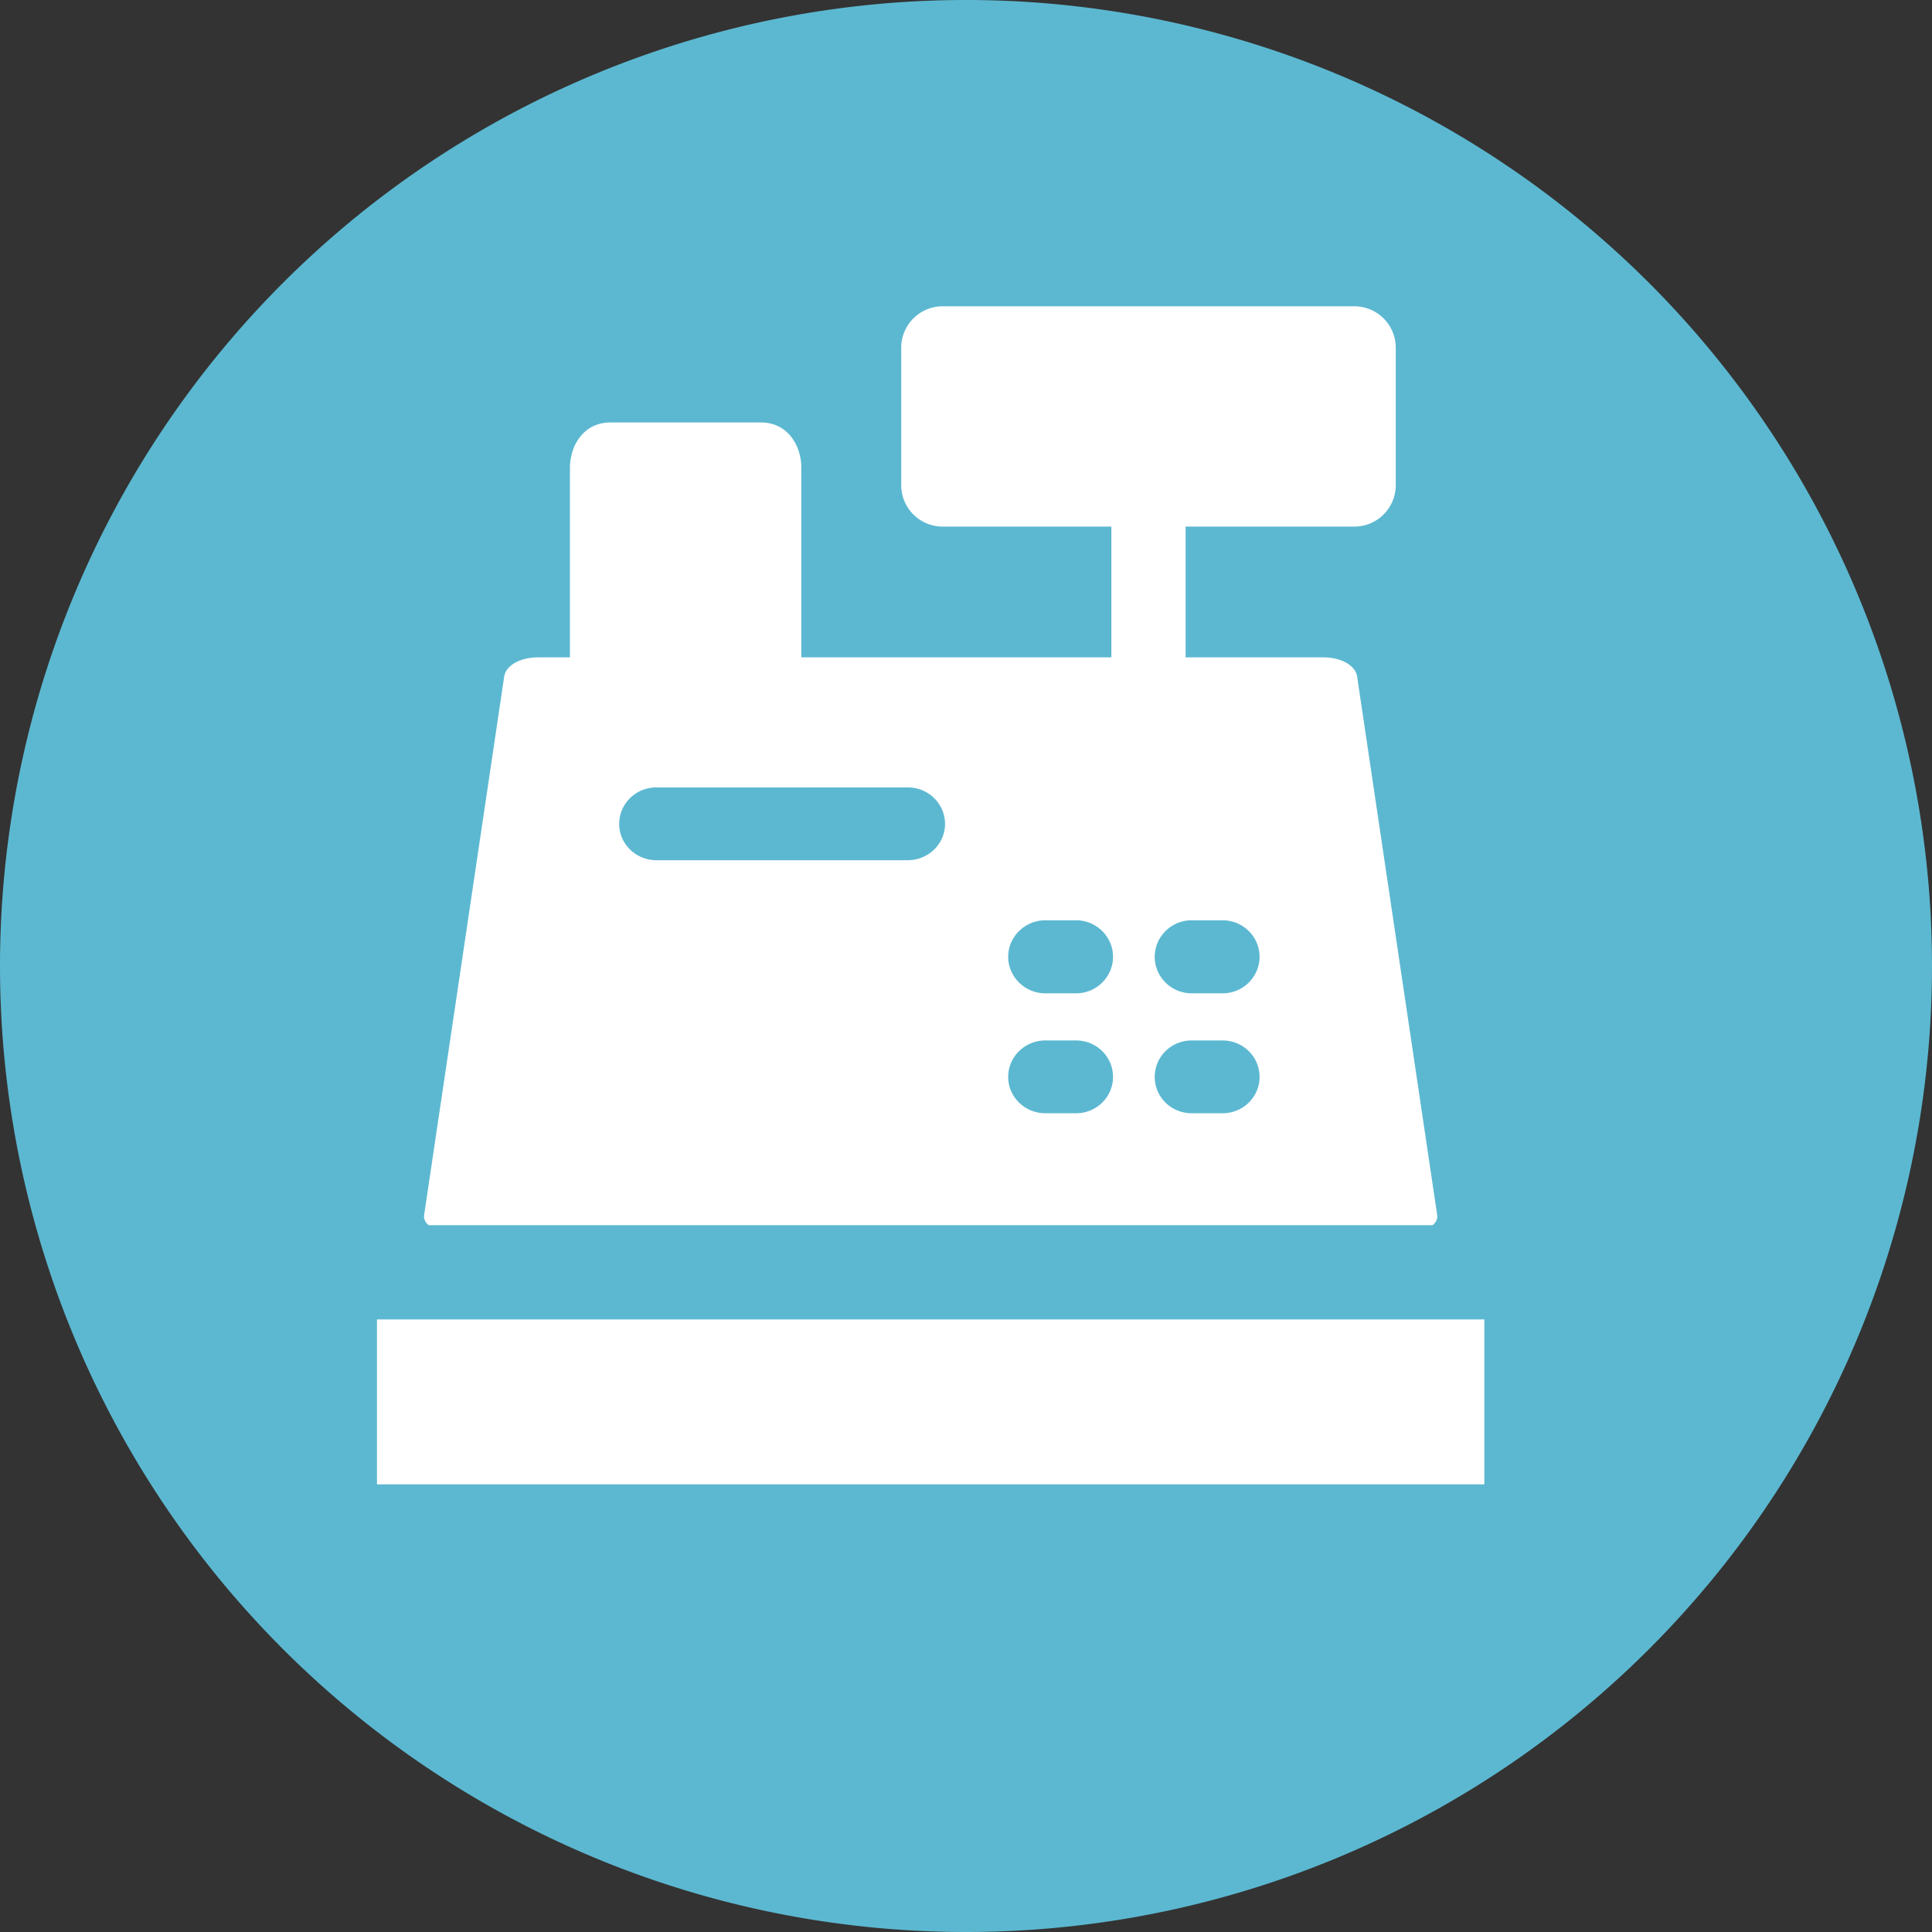
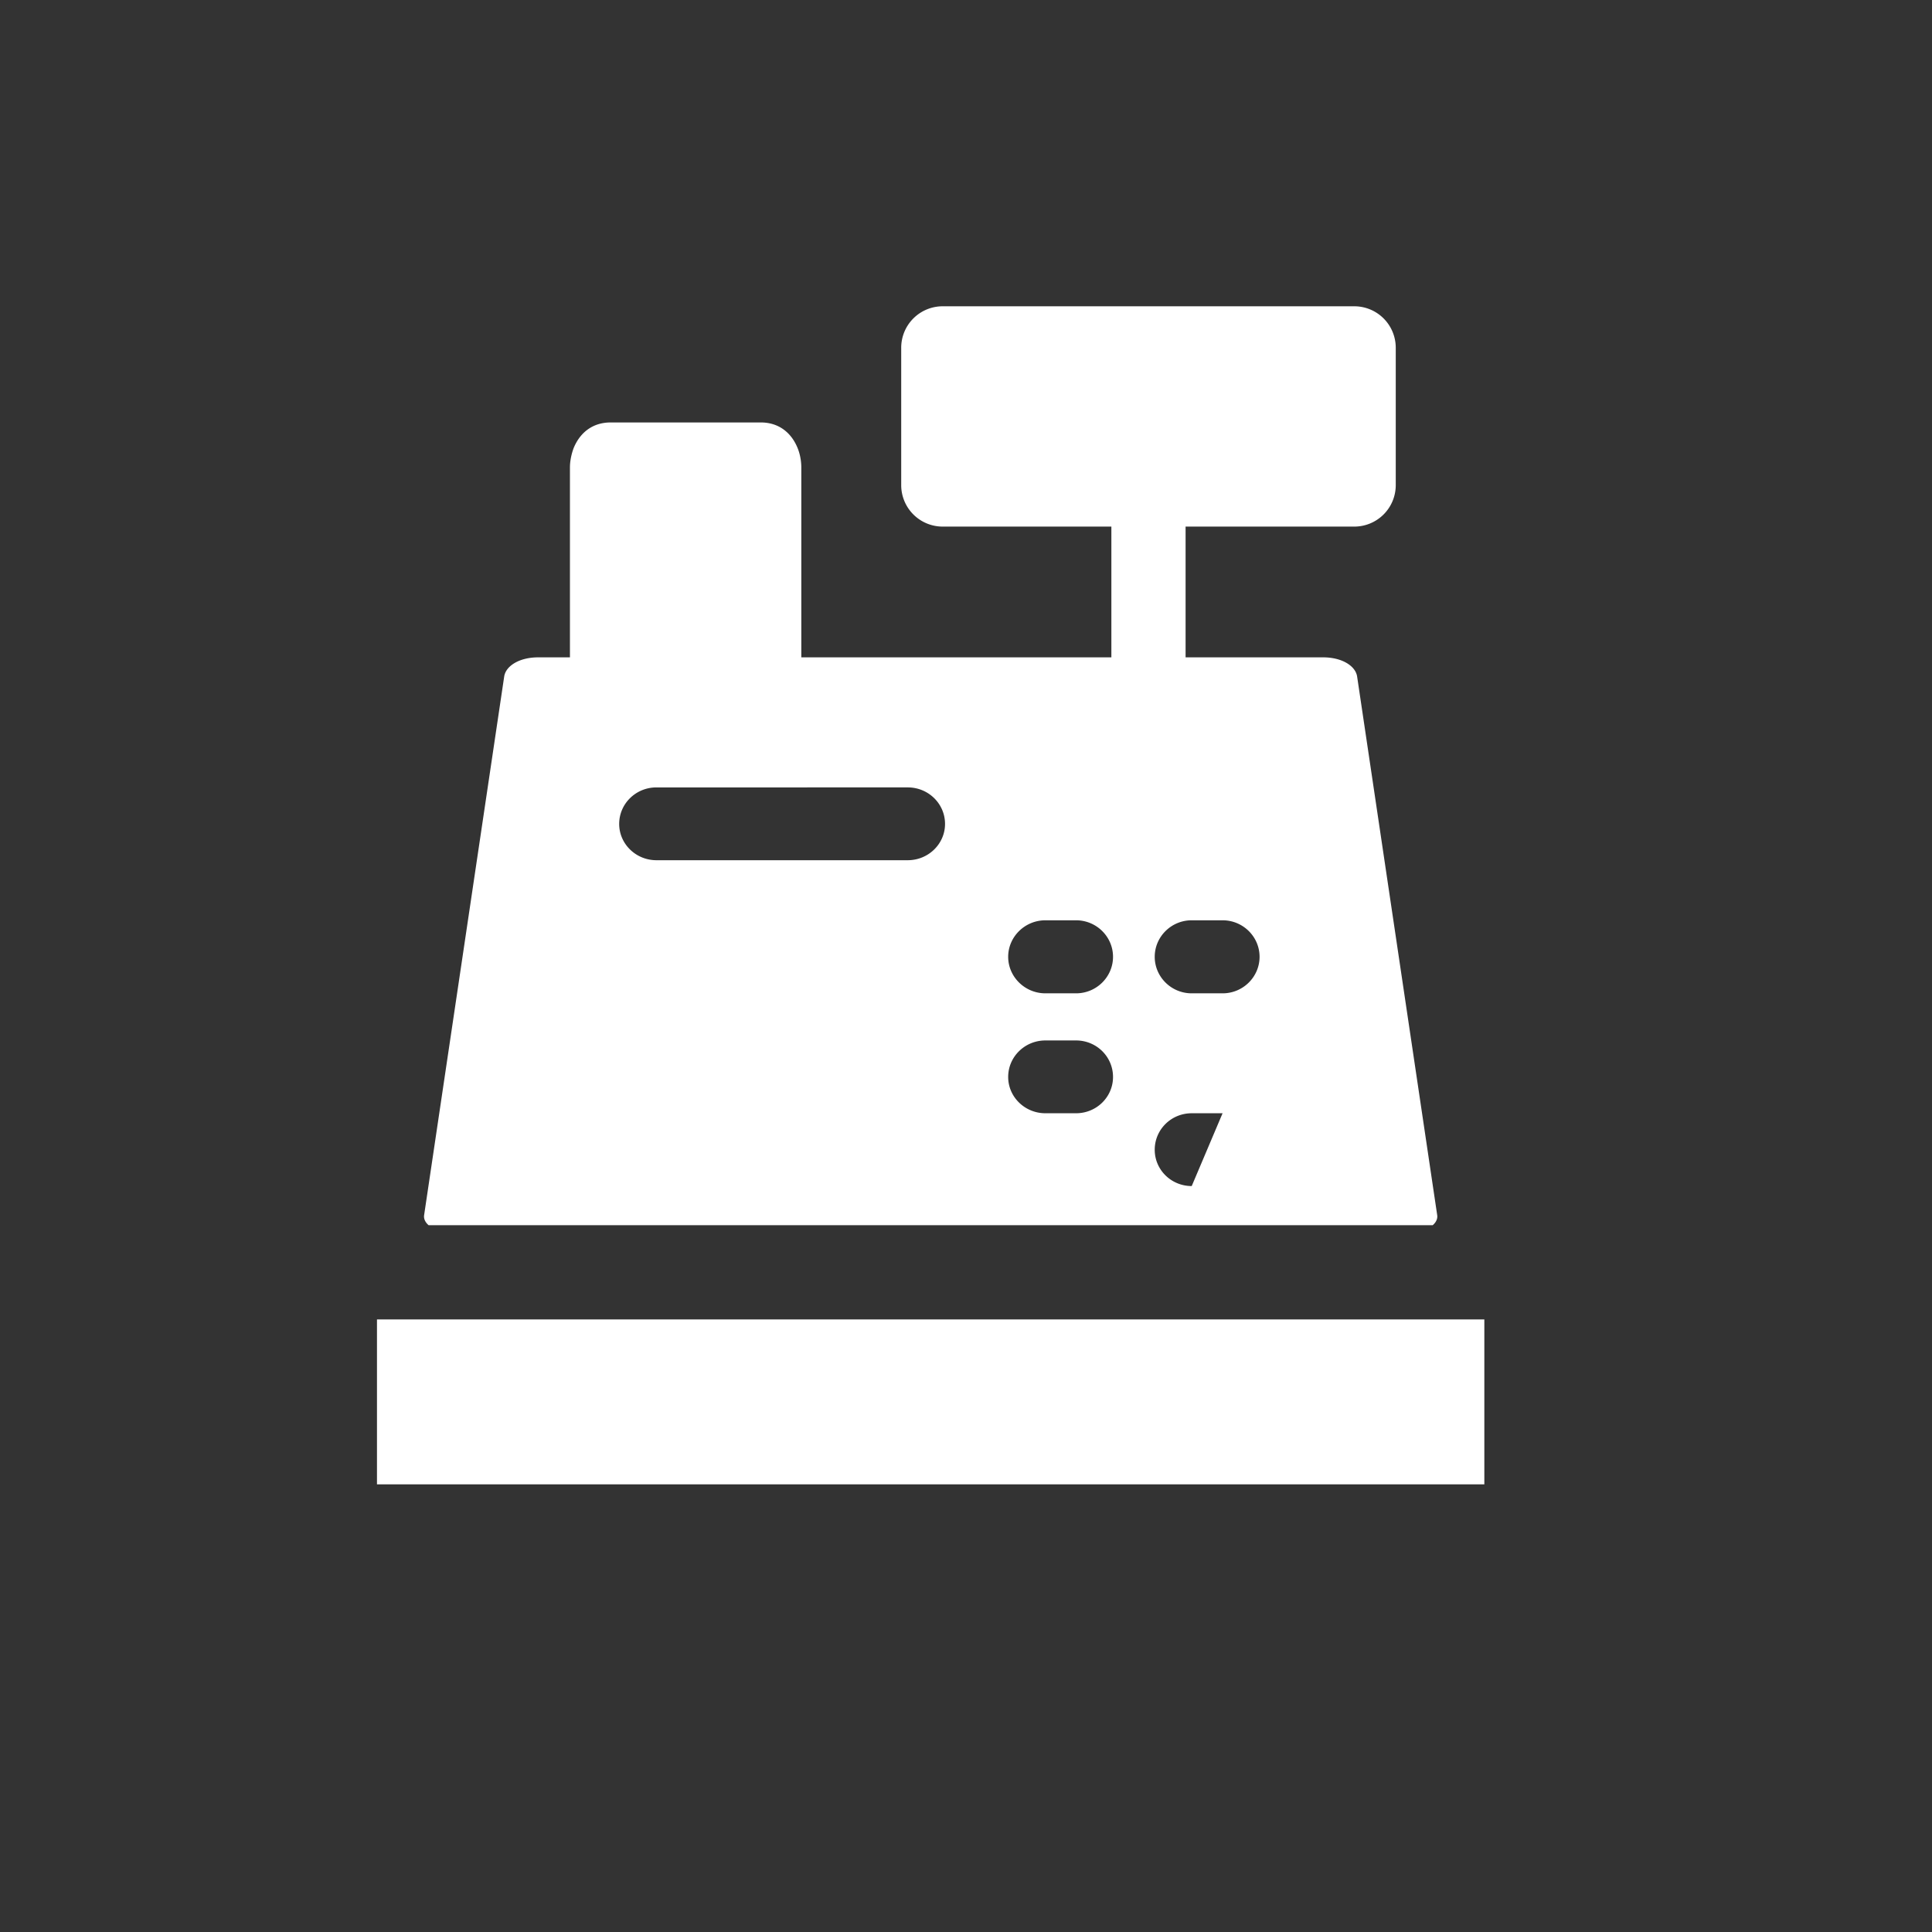
<svg xmlns="http://www.w3.org/2000/svg" width="82" height="82" viewBox="0 0 82 82">
  <rect x="0" y="0" width="82" height="82" fill="#333333" stroke="none" />
-   <path fill="#5cb8d1" d="M0 41a41 41 0 1 1 82 0 41 41 0 0 1-82 0z" />
-   <path fill="#fff" d="M22.84 27.9h1.35v-8.06c0-.29.07-.59.16-.83.28-.67.82-1.08 1.57-1.08h6.37c.75 0 1.29.42 1.56 1.08.1.24.16.54.16.83v8.06h13.16v-5.55h-7.13a1.76 1.76 0 0 1-1.79-1.76v-5.83A1.76 1.76 0 0 1 40.04 13h17.41a1.76 1.76 0 0 1 1.79 1.76v5.83a1.76 1.76 0 0 1-1.79 1.76h-7.13v5.55h5.84c.79 0 1.37.36 1.44.81L61 51.58c.02.15-.05.3-.19.42H18.19c-.14-.12-.21-.27-.19-.42l3.4-22.87c.07-.45.65-.81 1.44-.81zm15.69 8.61c.87 0 1.58-.69 1.58-1.54 0-.86-.71-1.55-1.58-1.55H27.86c-.87 0-1.58.69-1.58 1.55 0 .85.71 1.54 1.58 1.54zm13.36 10.74c.87 0 1.57-.69 1.57-1.54 0-.86-.7-1.55-1.57-1.55h-1.31c-.87 0-1.57.69-1.57 1.55 0 .85.7 1.54 1.57 1.54zm-6.22 0c.87 0 1.57-.69 1.57-1.54 0-.86-.7-1.55-1.57-1.55h-1.3c-.87 0-1.58.69-1.58 1.55 0 .85.71 1.54 1.58 1.54zm6.22-5.09c.87 0 1.57-.7 1.57-1.55 0-.85-.7-1.55-1.57-1.55h-1.31c-.87 0-1.57.7-1.57 1.55 0 .85.7 1.55 1.57 1.55zm-6.22 0c.87 0 1.57-.7 1.57-1.55 0-.85-.7-1.55-1.57-1.55h-1.3c-.87 0-1.58.7-1.58 1.55 0 .85.71 1.55 1.58 1.55zM63 56H16v7h47z" />
+   <path fill="#fff" d="M22.84 27.9h1.35v-8.06c0-.29.07-.59.16-.83.28-.67.82-1.08 1.57-1.08h6.37c.75 0 1.29.42 1.56 1.08.1.24.16.54.16.83v8.06h13.16v-5.55h-7.13a1.76 1.76 0 0 1-1.79-1.76v-5.83A1.76 1.76 0 0 1 40.04 13h17.41a1.76 1.76 0 0 1 1.79 1.76v5.83a1.76 1.76 0 0 1-1.79 1.76h-7.13v5.55h5.84c.79 0 1.37.36 1.44.81L61 51.58c.02.15-.05.3-.19.42H18.19c-.14-.12-.21-.27-.19-.42l3.4-22.87c.07-.45.65-.81 1.44-.81zm15.69 8.61c.87 0 1.58-.69 1.58-1.54 0-.86-.71-1.55-1.58-1.55H27.86c-.87 0-1.58.69-1.58 1.55 0 .85.71 1.54 1.58 1.54zm13.36 10.74h-1.31c-.87 0-1.57.69-1.57 1.55 0 .85.7 1.54 1.57 1.54zm-6.22 0c.87 0 1.57-.69 1.57-1.54 0-.86-.7-1.55-1.57-1.55h-1.3c-.87 0-1.58.69-1.58 1.55 0 .85.71 1.54 1.58 1.54zm6.22-5.09c.87 0 1.57-.7 1.57-1.55 0-.85-.7-1.55-1.57-1.55h-1.31c-.87 0-1.57.7-1.57 1.55 0 .85.7 1.55 1.57 1.55zm-6.22 0c.87 0 1.57-.7 1.57-1.55 0-.85-.7-1.55-1.57-1.55h-1.3c-.87 0-1.58.7-1.58 1.55 0 .85.71 1.55 1.58 1.55zM63 56H16v7h47z" />
</svg>